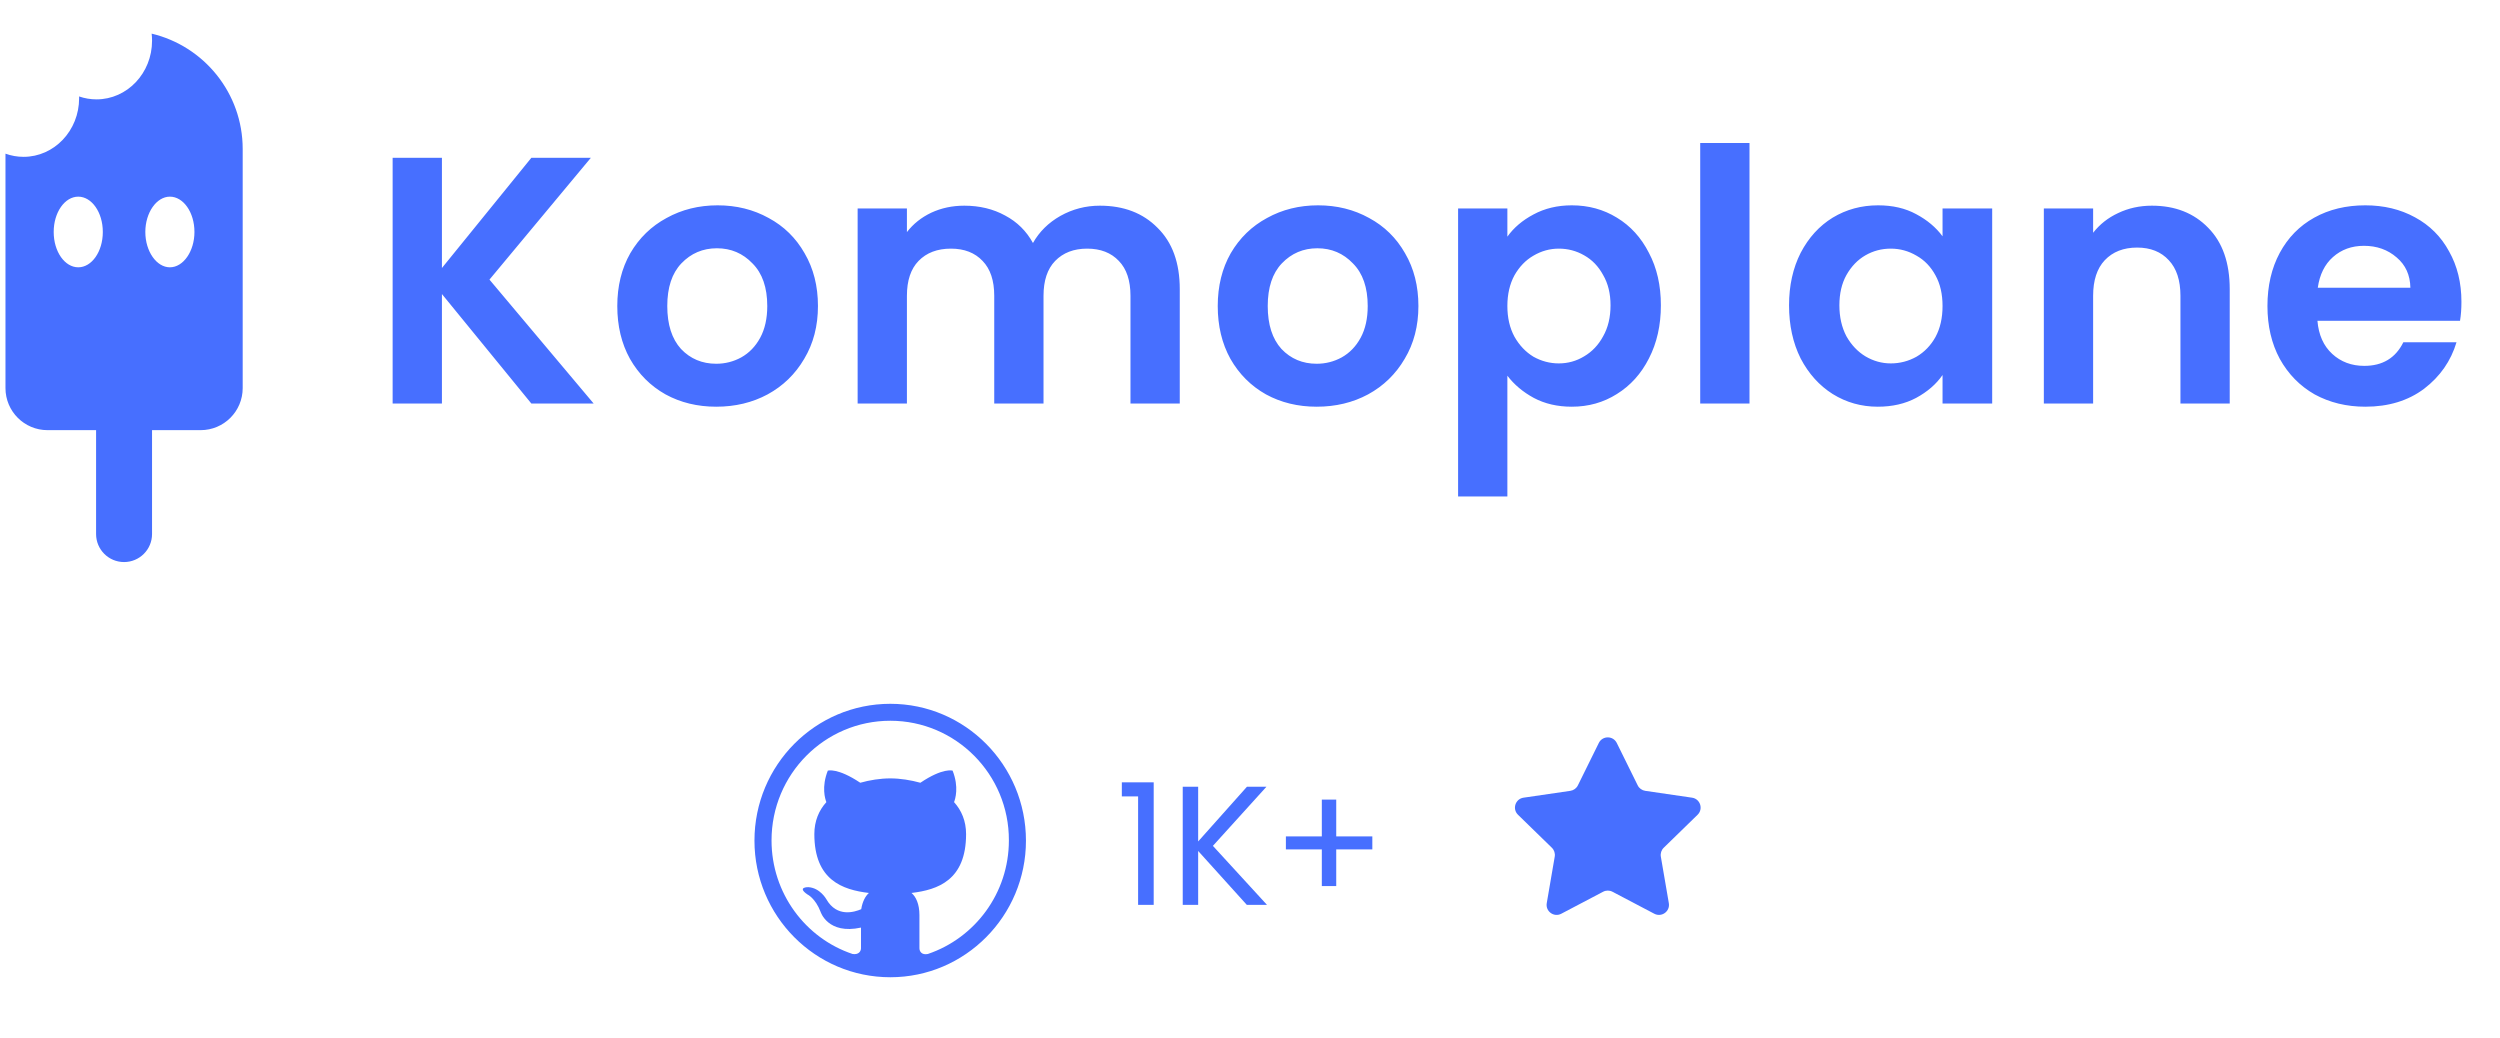
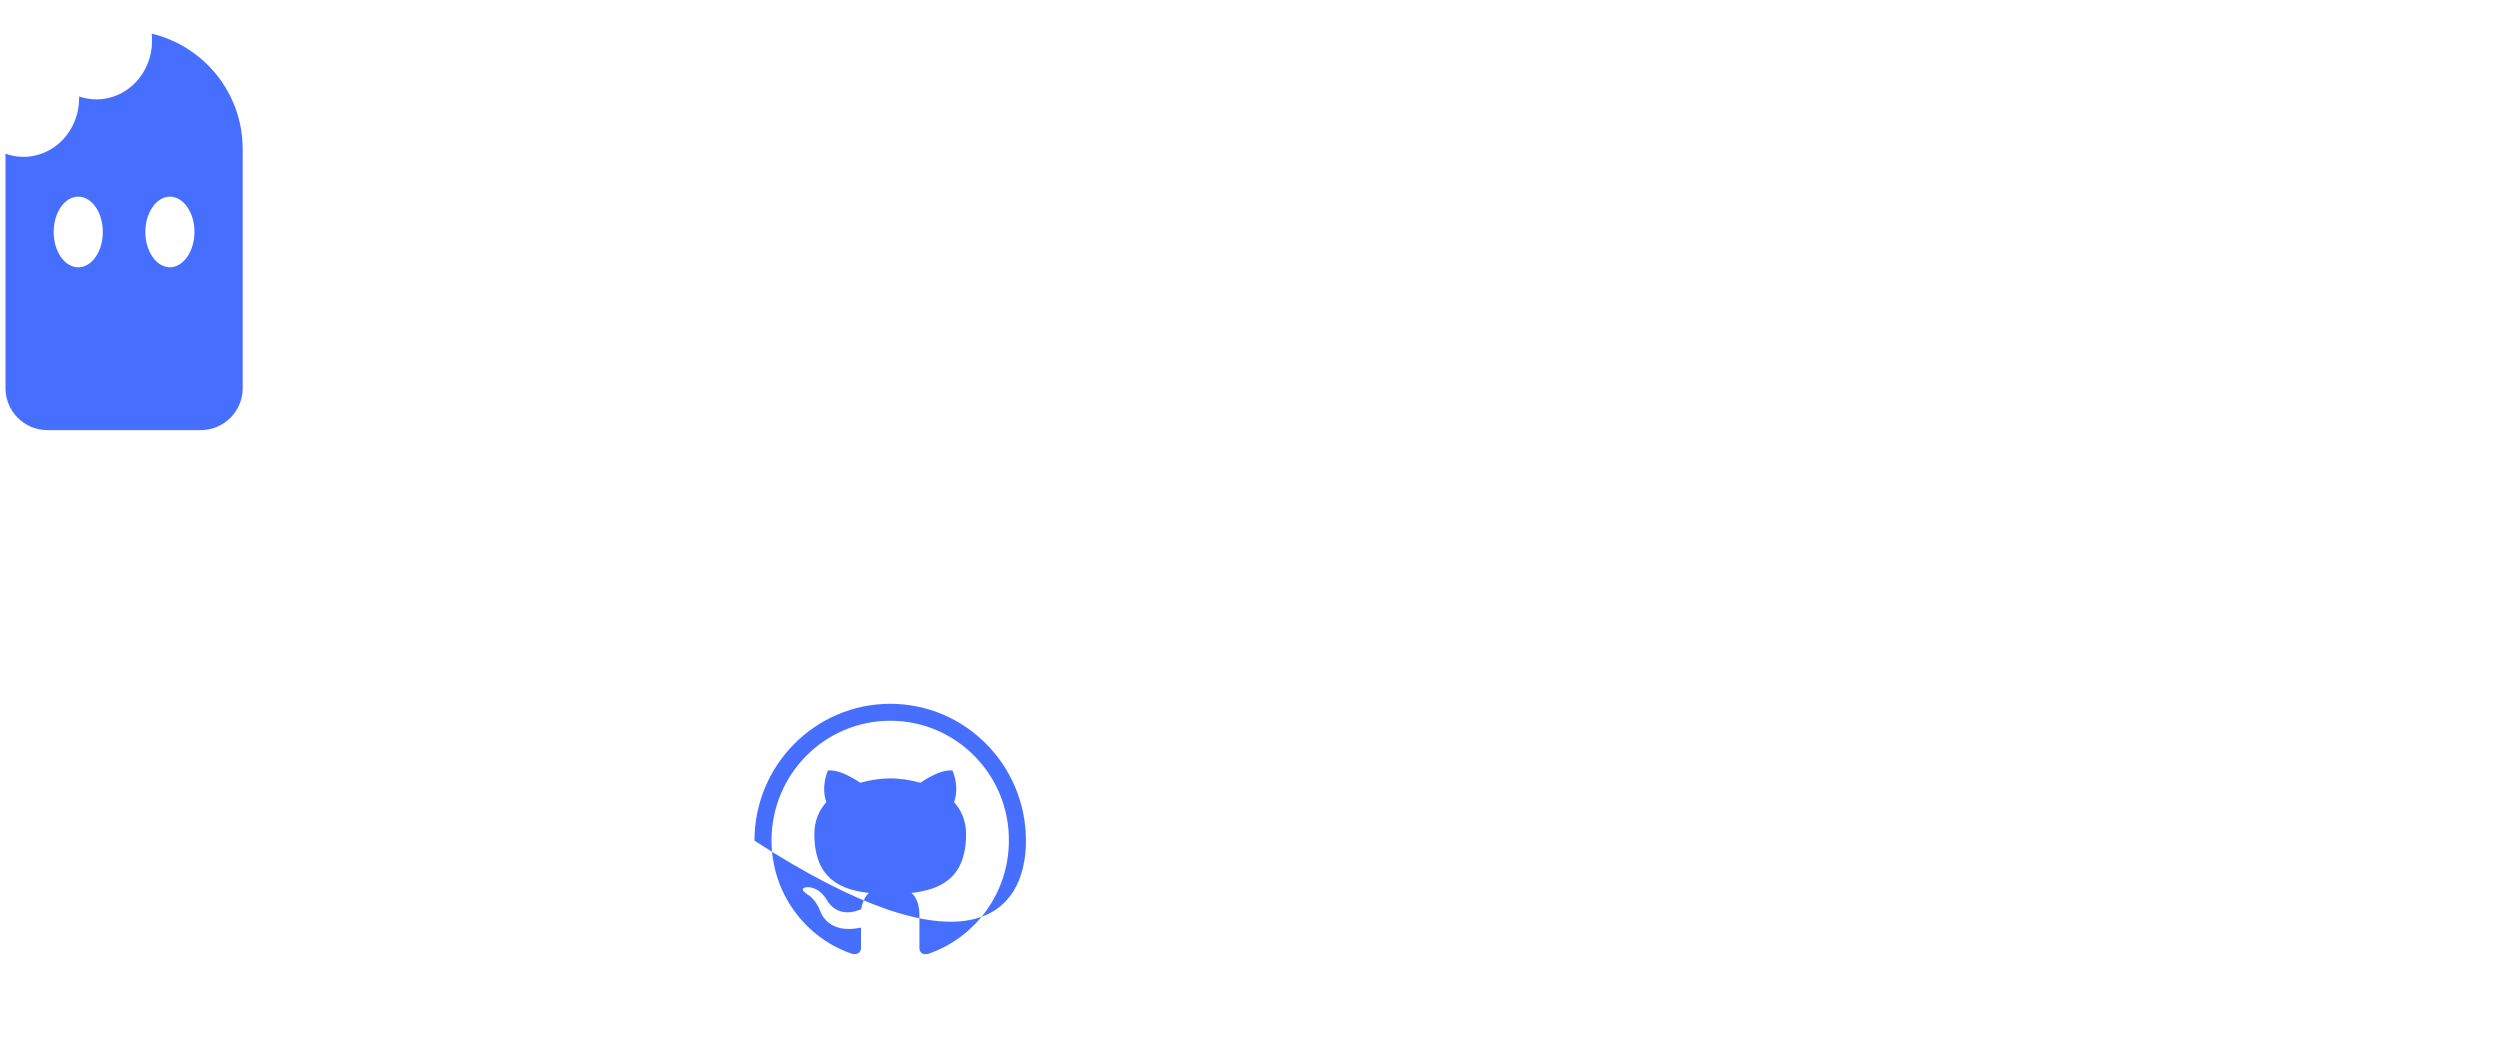
<svg xmlns="http://www.w3.org/2000/svg" width="236" height="98" viewBox="0 0 236 98" fill="none">
-   <path fill-rule="evenodd" clip-rule="evenodd" d="M86.045 84.295C88.542 83.998 91.198 83.084 91.198 78.739C91.198 77.505 90.766 76.498 90.063 75.721C90.177 75.424 90.539 74.303 89.926 72.749C89.926 72.749 89.018 72.452 86.885 73.892C85.977 73.641 84.978 73.48 84.047 73.48C83.094 73.48 82.095 73.641 81.209 73.892C79.053 72.452 78.145 72.749 78.145 72.749C77.532 74.303 77.895 75.424 78.009 75.721C77.305 76.498 76.874 77.505 76.874 78.739C76.874 83.084 79.53 83.998 82.027 84.295C81.709 84.57 81.414 85.095 81.3 85.827C80.665 86.101 79.007 86.627 78.009 84.89C78.009 84.89 77.418 83.815 76.306 83.747C76.306 83.747 75.194 83.724 76.216 84.432C76.216 84.432 76.965 84.775 77.464 86.078C77.464 86.078 78.145 88.251 81.278 87.564V89.508C81.278 89.805 81.051 90.148 80.483 90.057C76.034 88.57 72.833 84.318 72.833 79.334C72.833 73.092 77.85 68.039 84.047 68.039C90.222 68.039 95.261 73.092 95.239 79.334C95.239 84.318 92.038 88.548 87.589 90.057C87.021 90.171 86.794 89.828 86.794 89.508V86.376C86.794 85.324 86.453 84.638 86.045 84.295ZM96.85 79.357C96.85 72.223 91.107 66.439 84.047 66.439C76.965 66.439 71.221 72.223 71.221 79.357C71.221 86.467 76.965 92.252 84.047 92.252C91.107 92.252 96.85 86.467 96.85 79.357Z" fill="#476FFF" />
-   <path d="M150.928 70.136C151.274 69.433 152.276 69.433 152.623 70.136L154.599 74.138C154.736 74.417 155.002 74.61 155.31 74.655L159.729 75.301C160.504 75.414 160.813 76.367 160.252 76.914L157.056 80.027C156.833 80.244 156.731 80.557 156.783 80.864L157.538 85.261C157.67 86.033 156.859 86.622 156.166 86.257L152.215 84.18C151.94 84.035 151.611 84.035 151.335 84.18L147.385 86.257C146.692 86.622 145.881 86.033 146.013 85.261L146.767 80.864C146.82 80.557 146.718 80.244 146.495 80.027L143.299 76.914C142.738 76.367 143.047 75.414 143.822 75.301L148.241 74.655C148.549 74.61 148.815 74.417 148.952 74.138L150.928 70.136Z" fill="#476FFF" />
-   <path d="M105.901 75.178V73.85H108.909V85.418H107.437V75.178H105.901ZM117.698 85.418L113.106 80.331V85.418H111.65V74.266H113.106V79.434L117.714 74.266H119.554L114.498 79.85L119.602 85.418H117.698ZM129.548 80.186H126.14V83.642H124.78V80.186H121.388V78.954H124.78V75.483H126.14V78.954H129.548V80.186Z" fill="#476FFF" />
-   <path d="M9.07 37.055H14.353V50.416C14.353 51.875 13.17 53.058 11.711 53.058C10.252 53.058 9.07 51.875 9.07 50.416V37.055Z" fill="#476FFF" />
+   <path fill-rule="evenodd" clip-rule="evenodd" d="M86.045 84.295C88.542 83.998 91.198 83.084 91.198 78.739C91.198 77.505 90.766 76.498 90.063 75.721C90.177 75.424 90.539 74.303 89.926 72.749C89.926 72.749 89.018 72.452 86.885 73.892C85.977 73.641 84.978 73.48 84.047 73.48C83.094 73.48 82.095 73.641 81.209 73.892C79.053 72.452 78.145 72.749 78.145 72.749C77.532 74.303 77.895 75.424 78.009 75.721C77.305 76.498 76.874 77.505 76.874 78.739C76.874 83.084 79.53 83.998 82.027 84.295C81.709 84.57 81.414 85.095 81.3 85.827C80.665 86.101 79.007 86.627 78.009 84.89C78.009 84.89 77.418 83.815 76.306 83.747C76.306 83.747 75.194 83.724 76.216 84.432C76.216 84.432 76.965 84.775 77.464 86.078C77.464 86.078 78.145 88.251 81.278 87.564V89.508C81.278 89.805 81.051 90.148 80.483 90.057C76.034 88.57 72.833 84.318 72.833 79.334C72.833 73.092 77.85 68.039 84.047 68.039C90.222 68.039 95.261 73.092 95.239 79.334C95.239 84.318 92.038 88.548 87.589 90.057C87.021 90.171 86.794 89.828 86.794 89.508V86.376C86.794 85.324 86.453 84.638 86.045 84.295ZM96.85 79.357C96.85 72.223 91.107 66.439 84.047 66.439C76.965 66.439 71.221 72.223 71.221 79.357C91.107 92.252 96.85 86.467 96.85 79.357Z" fill="#476FFF" />
  <path fill-rule="evenodd" clip-rule="evenodd" d="M14.354 3.848C14.354 6.904 12.006 9.381 9.109 9.381C8.535 9.381 7.983 9.284 7.467 9.104C7.469 9.16 7.469 9.217 7.469 9.273C7.469 12.329 5.121 14.806 2.224 14.806C1.626 14.806 1.052 14.701 0.517 14.506V36.637C0.517 38.829 2.293 40.606 4.485 40.606H18.941C21.133 40.606 22.91 38.829 22.91 36.637V14.067C22.91 8.78 19.244 4.348 14.316 3.175C14.341 3.396 14.354 3.62 14.354 3.848ZM7.387 18.564C6.123 18.564 5.069 20.032 5.069 21.899C5.069 23.766 6.123 25.234 7.387 25.234C8.652 25.234 9.706 23.766 9.706 21.899C9.706 20.032 8.652 18.564 7.387 18.564ZM16.038 18.564C14.773 18.564 13.719 20.076 13.719 21.899C13.719 23.722 14.773 25.234 16.038 25.234C17.302 25.234 18.356 23.722 18.356 21.899C18.356 20.032 17.302 18.564 16.038 18.564Z" fill="#476FFF" />
-   <path d="M50.16 38.094L41.718 27.758V38.094H37.065V14.896H41.718V25.299L50.16 14.896H55.776L46.205 26.395L56.042 38.094H50.16ZM67.611 38.393C65.838 38.393 64.243 38.005 62.825 37.23C61.407 36.432 60.288 35.313 59.468 33.873C58.67 32.433 58.272 30.771 58.272 28.888C58.272 27.005 58.681 25.343 59.501 23.903C60.343 22.462 61.484 21.355 62.924 20.579C64.365 19.782 65.971 19.383 67.743 19.383C69.516 19.383 71.122 19.782 72.562 20.579C74.003 21.355 75.132 22.462 75.952 23.903C76.794 25.343 77.215 27.005 77.215 28.888C77.215 30.771 76.783 32.433 75.919 33.873C75.077 35.313 73.925 36.432 72.463 37.23C71.022 38.005 69.405 38.393 67.611 38.393ZM67.611 34.338C68.452 34.338 69.239 34.139 69.97 33.74C70.723 33.319 71.322 32.699 71.765 31.879C72.208 31.059 72.43 30.062 72.43 28.888C72.43 27.137 71.964 25.797 71.034 24.866C70.125 23.914 69.006 23.437 67.677 23.437C66.348 23.437 65.229 23.914 64.32 24.866C63.434 25.797 62.991 27.137 62.991 28.888C62.991 30.638 63.423 31.99 64.287 32.942C65.173 33.873 66.281 34.338 67.611 34.338ZM103.826 19.416C106.086 19.416 107.903 20.114 109.276 21.51C110.672 22.883 111.37 24.811 111.37 27.293V38.094H106.717V27.924C106.717 26.484 106.352 25.387 105.621 24.634C104.889 23.858 103.892 23.471 102.629 23.471C101.367 23.471 100.358 23.858 99.605 24.634C98.874 25.387 98.508 26.484 98.508 27.924V38.094H93.856V27.924C93.856 26.484 93.49 25.387 92.759 24.634C92.028 23.858 91.031 23.471 89.768 23.471C88.483 23.471 87.463 23.858 86.71 24.634C85.979 25.387 85.613 26.484 85.613 27.924V38.094H80.961V19.682H85.613V21.909C86.212 21.133 86.976 20.524 87.907 20.081C88.859 19.637 89.901 19.416 91.031 19.416C92.471 19.416 93.756 19.726 94.886 20.347C96.016 20.945 96.891 21.809 97.511 22.939C98.11 21.875 98.974 21.022 100.104 20.38C101.256 19.737 102.497 19.416 103.826 19.416ZM124.293 38.393C122.521 38.393 120.926 38.005 119.508 37.23C118.09 36.432 116.971 35.313 116.151 33.873C115.353 32.433 114.955 30.771 114.955 28.888C114.955 27.005 115.364 25.343 116.184 23.903C117.026 22.462 118.167 21.355 119.607 20.579C121.047 19.782 122.654 19.383 124.426 19.383C126.199 19.383 127.805 19.782 129.245 20.579C130.685 21.355 131.815 22.462 132.635 23.903C133.477 25.343 133.898 27.005 133.898 28.888C133.898 30.771 133.466 32.433 132.602 33.873C131.76 35.313 130.608 36.432 129.146 37.23C127.705 38.005 126.088 38.393 124.293 38.393ZM124.293 34.338C125.135 34.338 125.922 34.139 126.653 33.74C127.406 33.319 128.005 32.699 128.448 31.879C128.891 31.059 129.112 30.062 129.112 28.888C129.112 27.137 128.647 25.797 127.717 24.866C126.808 23.914 125.689 23.437 124.36 23.437C123.03 23.437 121.912 23.914 121.003 24.866C120.117 25.797 119.674 27.137 119.674 28.888C119.674 30.638 120.106 31.99 120.97 32.942C121.856 33.873 122.964 34.338 124.293 34.338ZM142.296 22.341C142.895 21.499 143.714 20.801 144.756 20.247C145.819 19.671 147.027 19.383 148.378 19.383C149.951 19.383 151.369 19.77 152.632 20.546C153.917 21.321 154.925 22.429 155.657 23.869C156.41 25.287 156.787 26.938 156.787 28.821C156.787 30.705 156.41 32.377 155.657 33.84C154.925 35.28 153.917 36.399 152.632 37.196C151.369 37.994 149.951 38.393 148.378 38.393C147.027 38.393 145.83 38.116 144.789 37.562C143.77 37.008 142.939 36.31 142.296 35.468V46.868H137.644V19.682H142.296V22.341ZM152.034 28.821C152.034 27.713 151.801 26.761 151.336 25.963C150.893 25.143 150.295 24.523 149.541 24.102C148.81 23.681 148.013 23.471 147.149 23.471C146.307 23.471 145.509 23.692 144.756 24.135C144.025 24.556 143.426 25.177 142.961 25.996C142.518 26.816 142.296 27.78 142.296 28.888C142.296 29.996 142.518 30.959 142.961 31.779C143.426 32.599 144.025 33.23 144.756 33.674C145.509 34.094 146.307 34.305 147.149 34.305C148.013 34.305 148.81 34.084 149.541 33.64C150.295 33.197 150.893 32.566 151.336 31.746C151.801 30.926 152.034 29.951 152.034 28.821ZM165.153 13.5V38.094H160.5V13.5H165.153ZM168.886 28.821C168.886 26.96 169.251 25.31 169.982 23.869C170.736 22.429 171.744 21.321 173.007 20.546C174.292 19.77 175.721 19.383 177.294 19.383C178.668 19.383 179.864 19.66 180.883 20.214C181.925 20.767 182.756 21.465 183.376 22.307V19.682H188.062V38.094H183.376V35.402C182.778 36.266 181.947 36.986 180.883 37.562C179.842 38.116 178.634 38.393 177.261 38.393C175.71 38.393 174.292 37.994 173.007 37.196C171.744 36.399 170.736 35.28 169.982 33.84C169.251 32.377 168.886 30.705 168.886 28.821ZM183.376 28.888C183.376 27.758 183.154 26.794 182.711 25.996C182.268 25.177 181.67 24.556 180.917 24.135C180.163 23.692 179.355 23.471 178.49 23.471C177.626 23.471 176.829 23.681 176.098 24.102C175.366 24.523 174.768 25.143 174.303 25.963C173.86 26.761 173.638 27.713 173.638 28.821C173.638 29.929 173.86 30.904 174.303 31.746C174.768 32.566 175.366 33.197 176.098 33.64C176.851 34.084 177.649 34.305 178.49 34.305C179.355 34.305 180.163 34.094 180.917 33.674C181.67 33.23 182.268 32.61 182.711 31.812C183.154 30.993 183.376 30.018 183.376 28.888ZM203.142 19.416C205.335 19.416 207.108 20.114 208.459 21.51C209.811 22.883 210.486 24.811 210.486 27.293V38.094H205.834V27.924C205.834 26.462 205.468 25.343 204.737 24.567C204.006 23.77 203.009 23.371 201.746 23.371C200.461 23.371 199.441 23.77 198.688 24.567C197.957 25.343 197.591 26.462 197.591 27.924V38.094H192.939V19.682H197.591V21.975C198.212 21.177 198.998 20.557 199.951 20.114C200.926 19.649 201.989 19.416 203.142 19.416ZM232.359 28.489C232.359 29.154 232.315 29.752 232.226 30.284H218.766C218.877 31.613 219.342 32.654 220.162 33.408C220.982 34.161 221.99 34.538 223.186 34.538C224.915 34.538 226.144 33.795 226.875 32.311H231.894C231.362 34.084 230.343 35.546 228.836 36.698C227.33 37.828 225.48 38.393 223.286 38.393C221.514 38.393 219.918 38.005 218.5 37.23C217.104 36.432 216.008 35.313 215.21 33.873C214.435 32.433 214.047 30.771 214.047 28.888C214.047 26.982 214.435 25.31 215.21 23.869C215.986 22.429 217.071 21.321 218.467 20.546C219.863 19.77 221.469 19.383 223.286 19.383C225.036 19.383 226.598 19.759 227.972 20.513C229.368 21.266 230.443 22.341 231.196 23.736C231.971 25.11 232.359 26.694 232.359 28.489ZM227.54 27.16C227.518 25.963 227.086 25.011 226.244 24.302C225.402 23.57 224.372 23.205 223.153 23.205C222.001 23.205 221.026 23.559 220.229 24.268C219.453 24.955 218.977 25.919 218.799 27.16H227.54Z" fill="#476FFF" />
</svg>